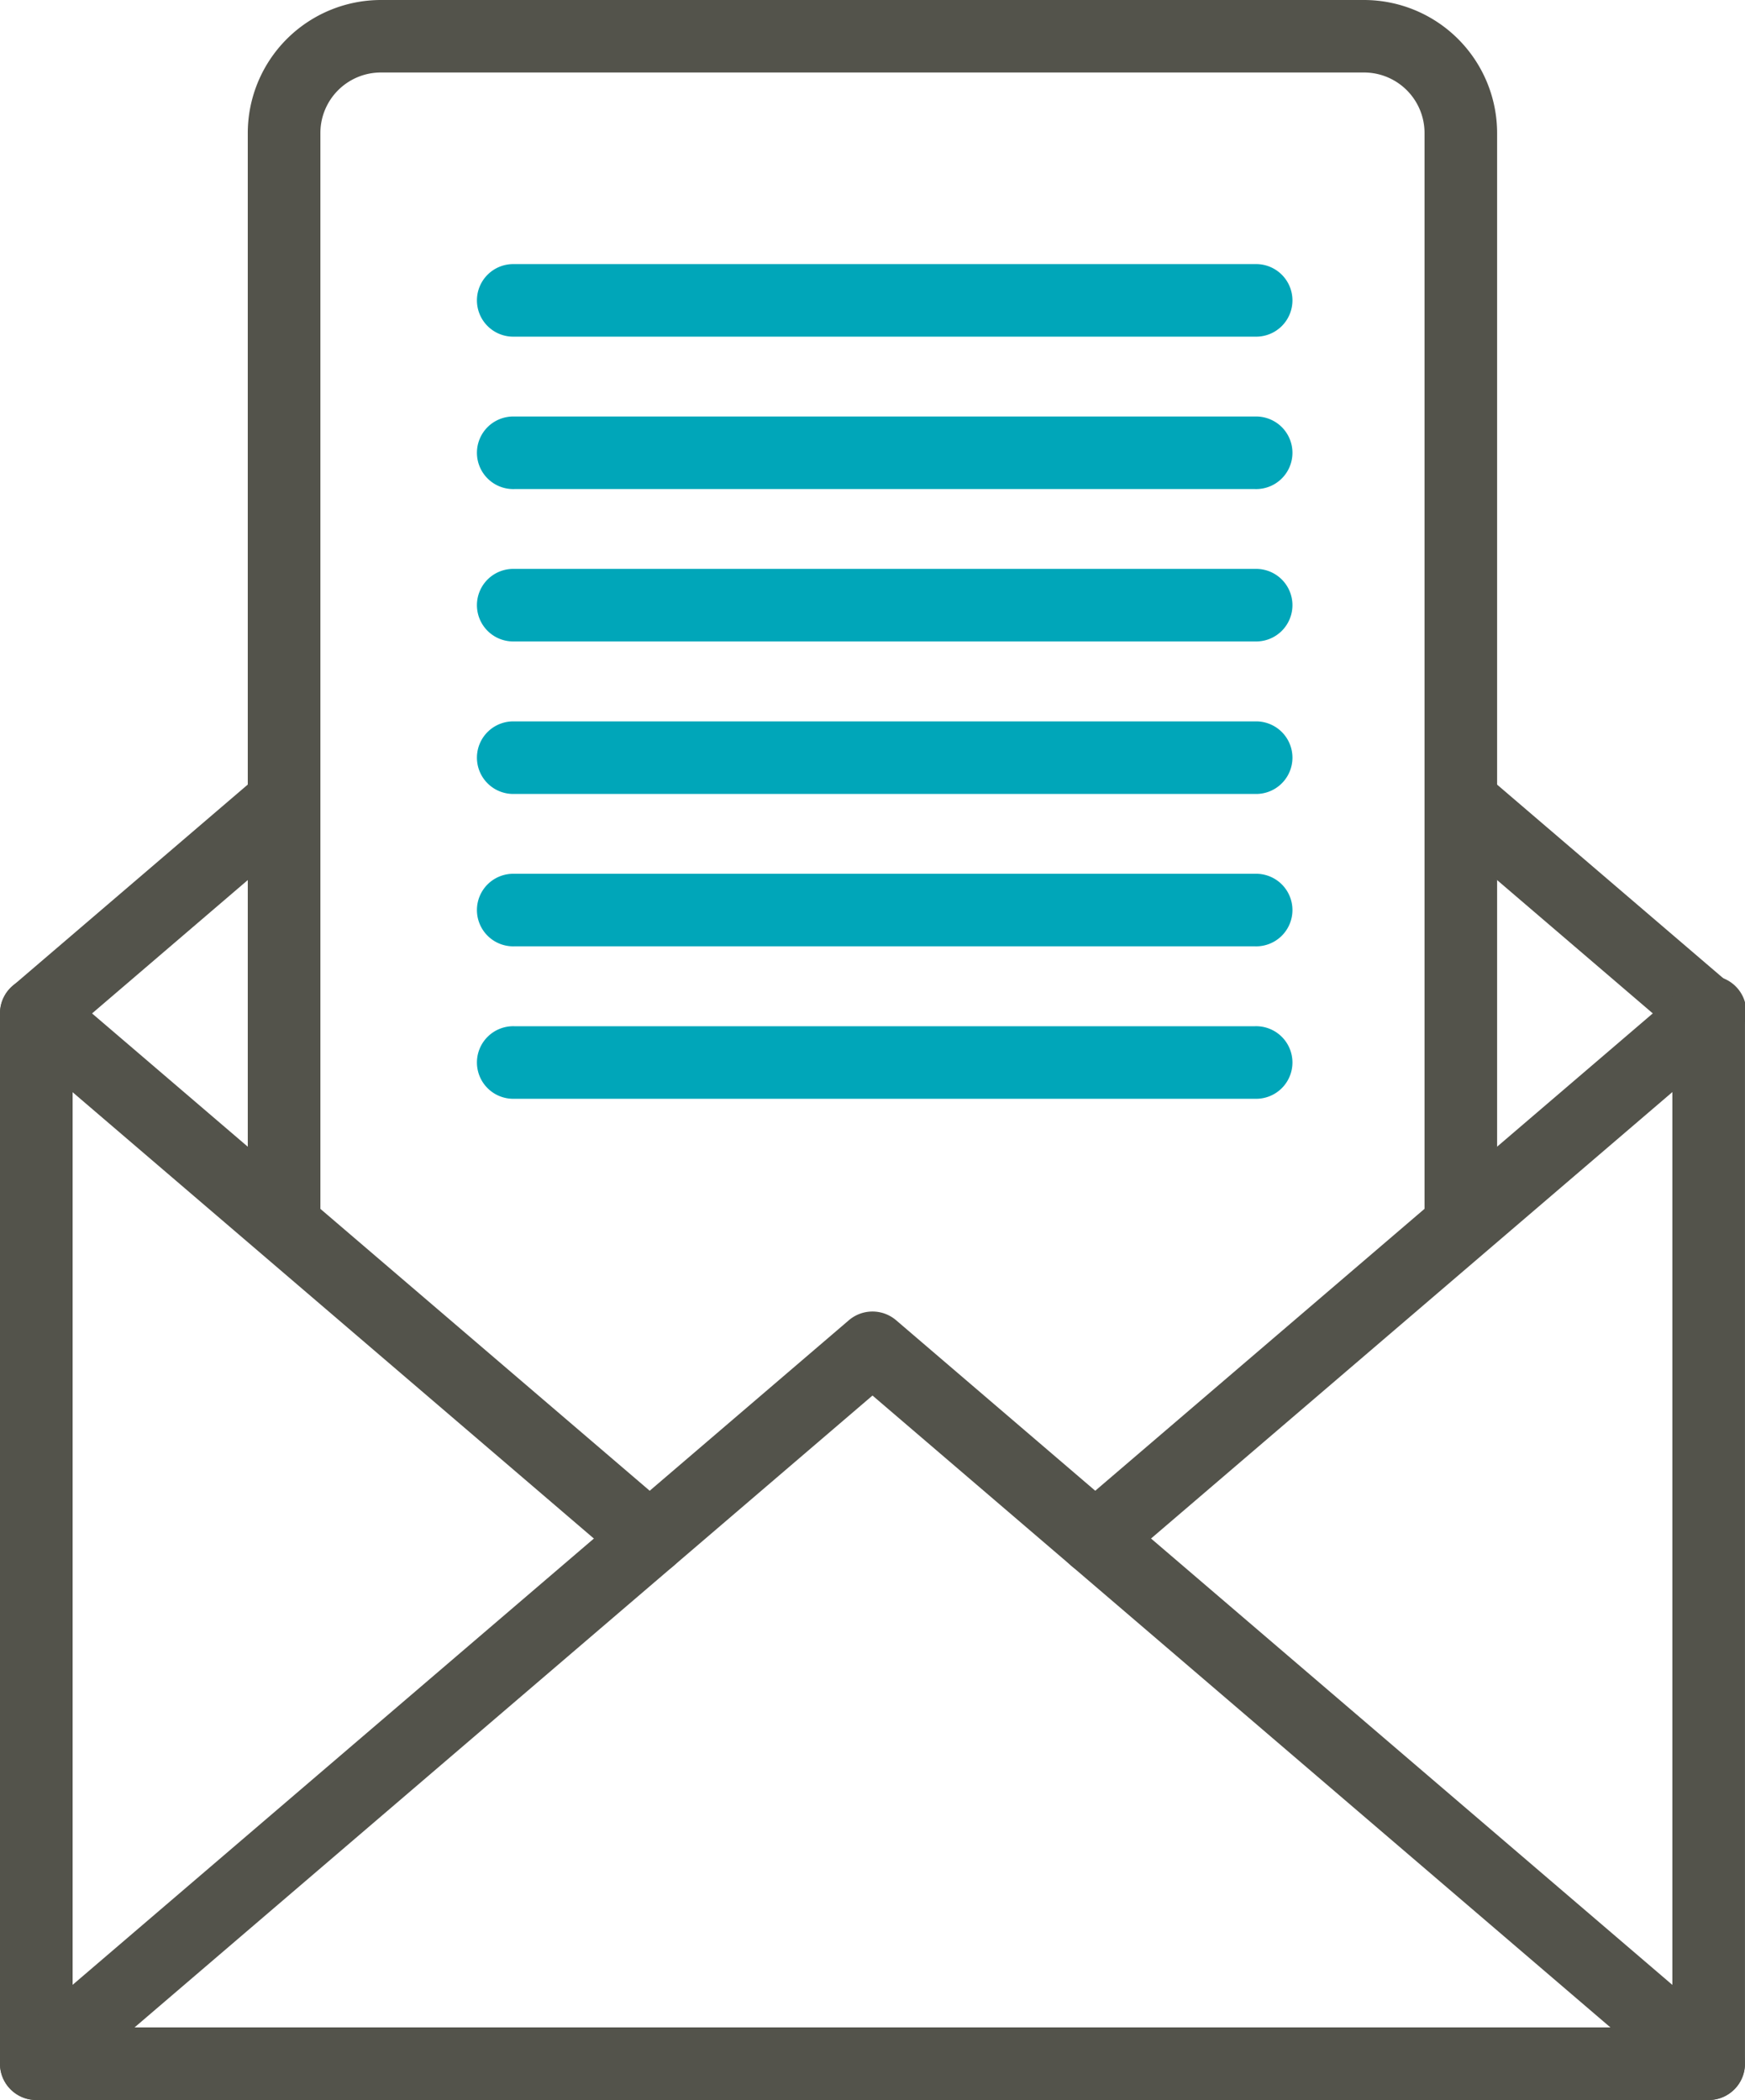
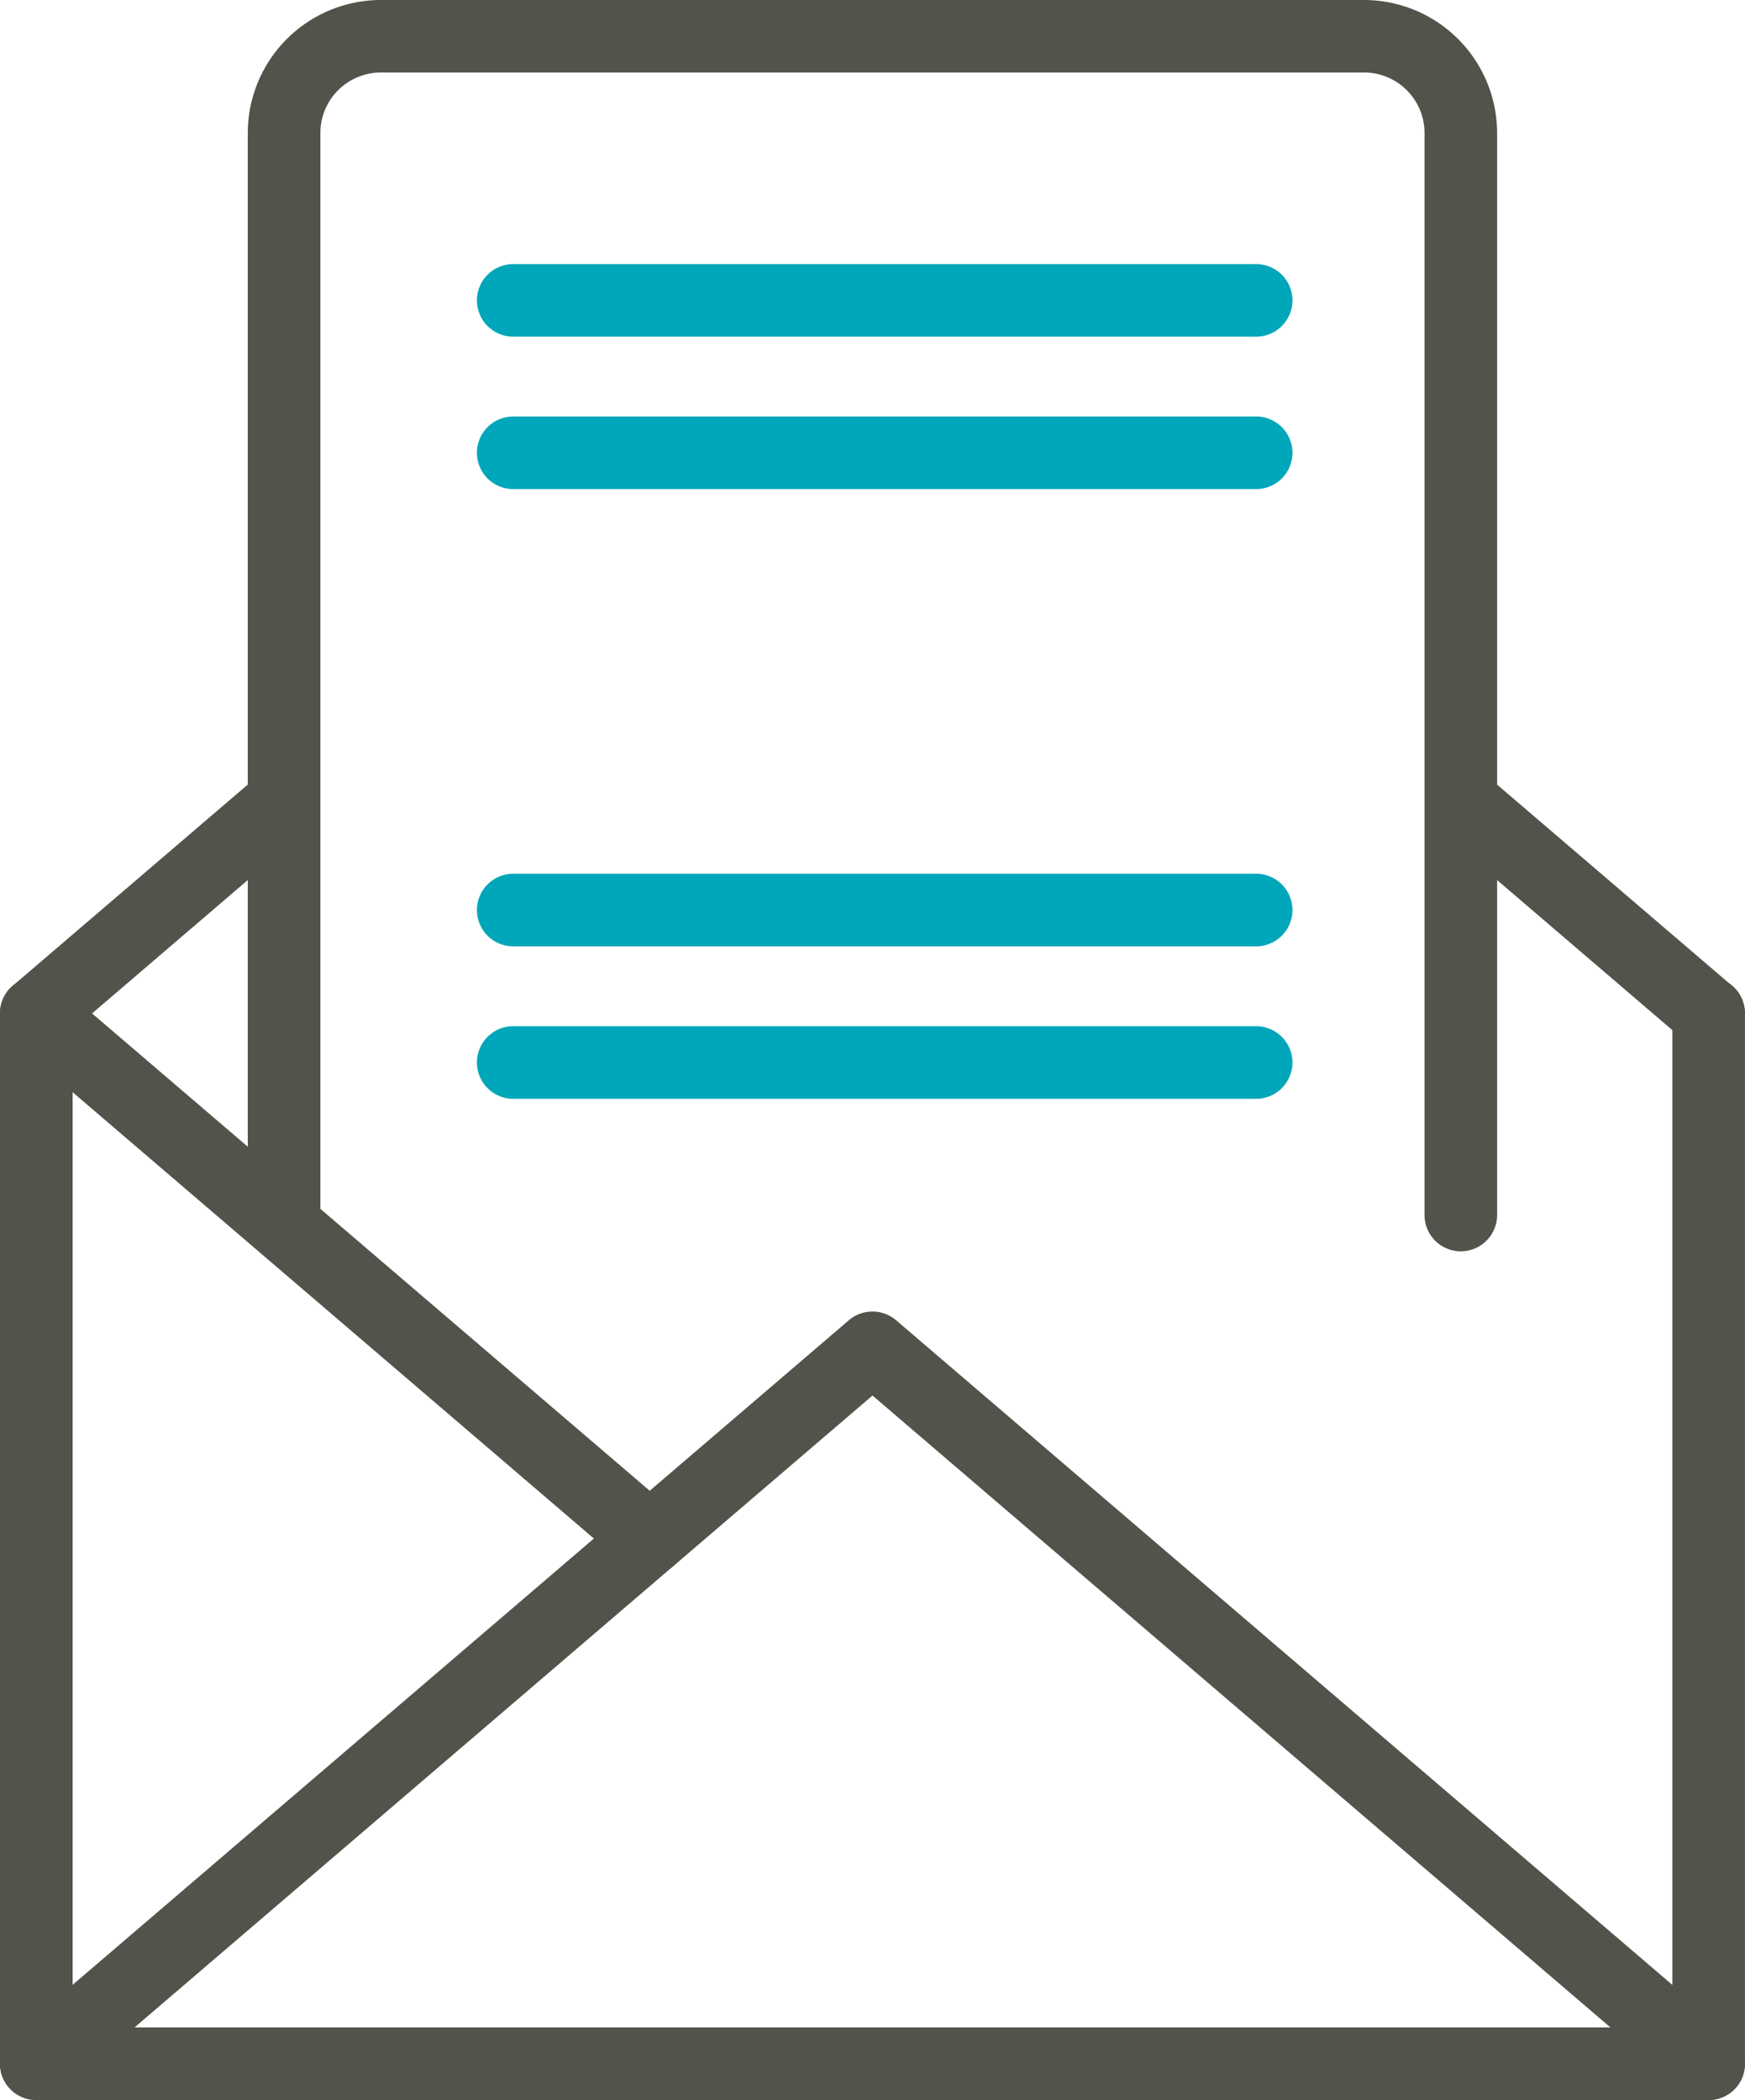
<svg xmlns="http://www.w3.org/2000/svg" width="63.42" height="76.333" viewBox="0 0 63.42 76.333">
  <g id="グループ_36930" data-name="グループ 36930" transform="translate(-485 -504)">
    <path id="パス_5320" data-name="パス 5320" d="M62.1,60.468H1.319A1.32,1.32,0,0,1,0,59.148V20.968a1.319,1.319,0,0,1,2.639,0V57.83H60.78V20.968a1.319,1.319,0,0,1,2.639,0v38.18A1.32,1.32,0,0,1,62.1,60.468" transform="translate(485 519.865)" fill="#53534b" />
    <path id="パス_5321" data-name="パス 5321" d="M62.1,55.036H1.319a1.319,1.319,0,0,1-.859-2.321L30.852,26.691a1.322,1.322,0,0,1,1.715,0L62.956,52.715a1.319,1.319,0,0,1-.857,2.321M4.887,52.4H58.532L31.71,29.429Z" transform="translate(485 525.297)" fill="#53534b" />
    <path id="パス_5322" data-name="パス 5322" d="M1.32,25.733a1.319,1.319,0,0,1-.859-2.321L9.468,15.7a1.32,1.32,0,0,1,1.717,2L2.176,25.417a1.321,1.321,0,0,1-.857.316" transform="translate(485 516.422)" fill="#53534b" />
    <path id="パス_5323" data-name="パス 5323" d="M38.969,25.733a1.321,1.321,0,0,1-.857-.316L29.1,17.7a1.32,1.32,0,0,1,1.717-2l9.007,7.713a1.319,1.319,0,0,1-.859,2.321" transform="translate(508.129 516.422)" fill="#53534b" />
-     <path id="パス_5324" data-name="パス 5324" d="M22.613,41.377a1.319,1.319,0,0,1-.859-2.321L44.048,19.966a1.319,1.319,0,1,1,1.715,2L23.469,41.061a1.321,1.321,0,0,1-.857.316" transform="translate(502.194 519.865)" fill="#53534b" />
    <path id="パス_5325" data-name="パス 5325" d="M23.611,41.377a1.321,1.321,0,0,1-.857-.316L.461,21.97a1.319,1.319,0,0,1,1.715-2L24.47,39.056a1.319,1.319,0,0,1-.859,2.321" transform="translate(485 519.865)" fill="#53534b" />
    <path id="パス_5326" data-name="パス 5326" d="M49.068,45.484a1.32,1.32,0,0,1-1.319-1.319V4.835a2.2,2.2,0,0,0-2.2-2.2H9.82a2.2,2.2,0,0,0-2.2,2.2V43.882a1.319,1.319,0,0,1-2.639,0V4.835A4.842,4.842,0,0,1,9.82,0H45.55a4.842,4.842,0,0,1,4.837,4.835V44.164a1.32,1.32,0,0,1-1.319,1.319" transform="translate(489.024 504)" fill="#53534b" />
    <path id="パス_5327" data-name="パス 5327" d="M37.857,7.948H10.929a1.319,1.319,0,1,1,0-2.637H37.857a1.319,1.319,0,1,1,0,2.637" transform="translate(492.76 508.289)" fill="#00a6b9" />
    <path id="パス_5328" data-name="パス 5328" d="M37.857,11.013H10.929a1.319,1.319,0,1,1,0-2.637H37.857a1.319,1.319,0,1,1,0,2.637" transform="translate(492.76 510.764)" fill="#00a6b9" />
-     <path id="パス_5329" data-name="パス 5329" d="M37.857,14.078H10.929a1.319,1.319,0,1,1,0-2.637H37.857a1.319,1.319,0,1,1,0,2.637" transform="translate(492.76 513.238)" fill="#00a6b9" />
-     <path id="パス_5330" data-name="パス 5330" d="M37.857,17.144H10.929a1.319,1.319,0,1,1,0-2.637H37.857a1.319,1.319,0,1,1,0,2.637" transform="translate(492.76 515.715)" fill="#00a6b9" />
    <path id="パス_5331" data-name="パス 5331" d="M37.857,20.209H10.929a1.319,1.319,0,1,1,0-2.637H37.857a1.319,1.319,0,1,1,0,2.637" transform="translate(492.76 518.189)" fill="#00a6b9" />
    <path id="パス_5332" data-name="パス 5332" d="M37.857,23.275H10.929a1.319,1.319,0,1,1,0-2.637H37.857a1.319,1.319,0,1,1,0,2.637" transform="translate(492.76 520.664)" fill="#00a6b9" />
  </g>
</svg>